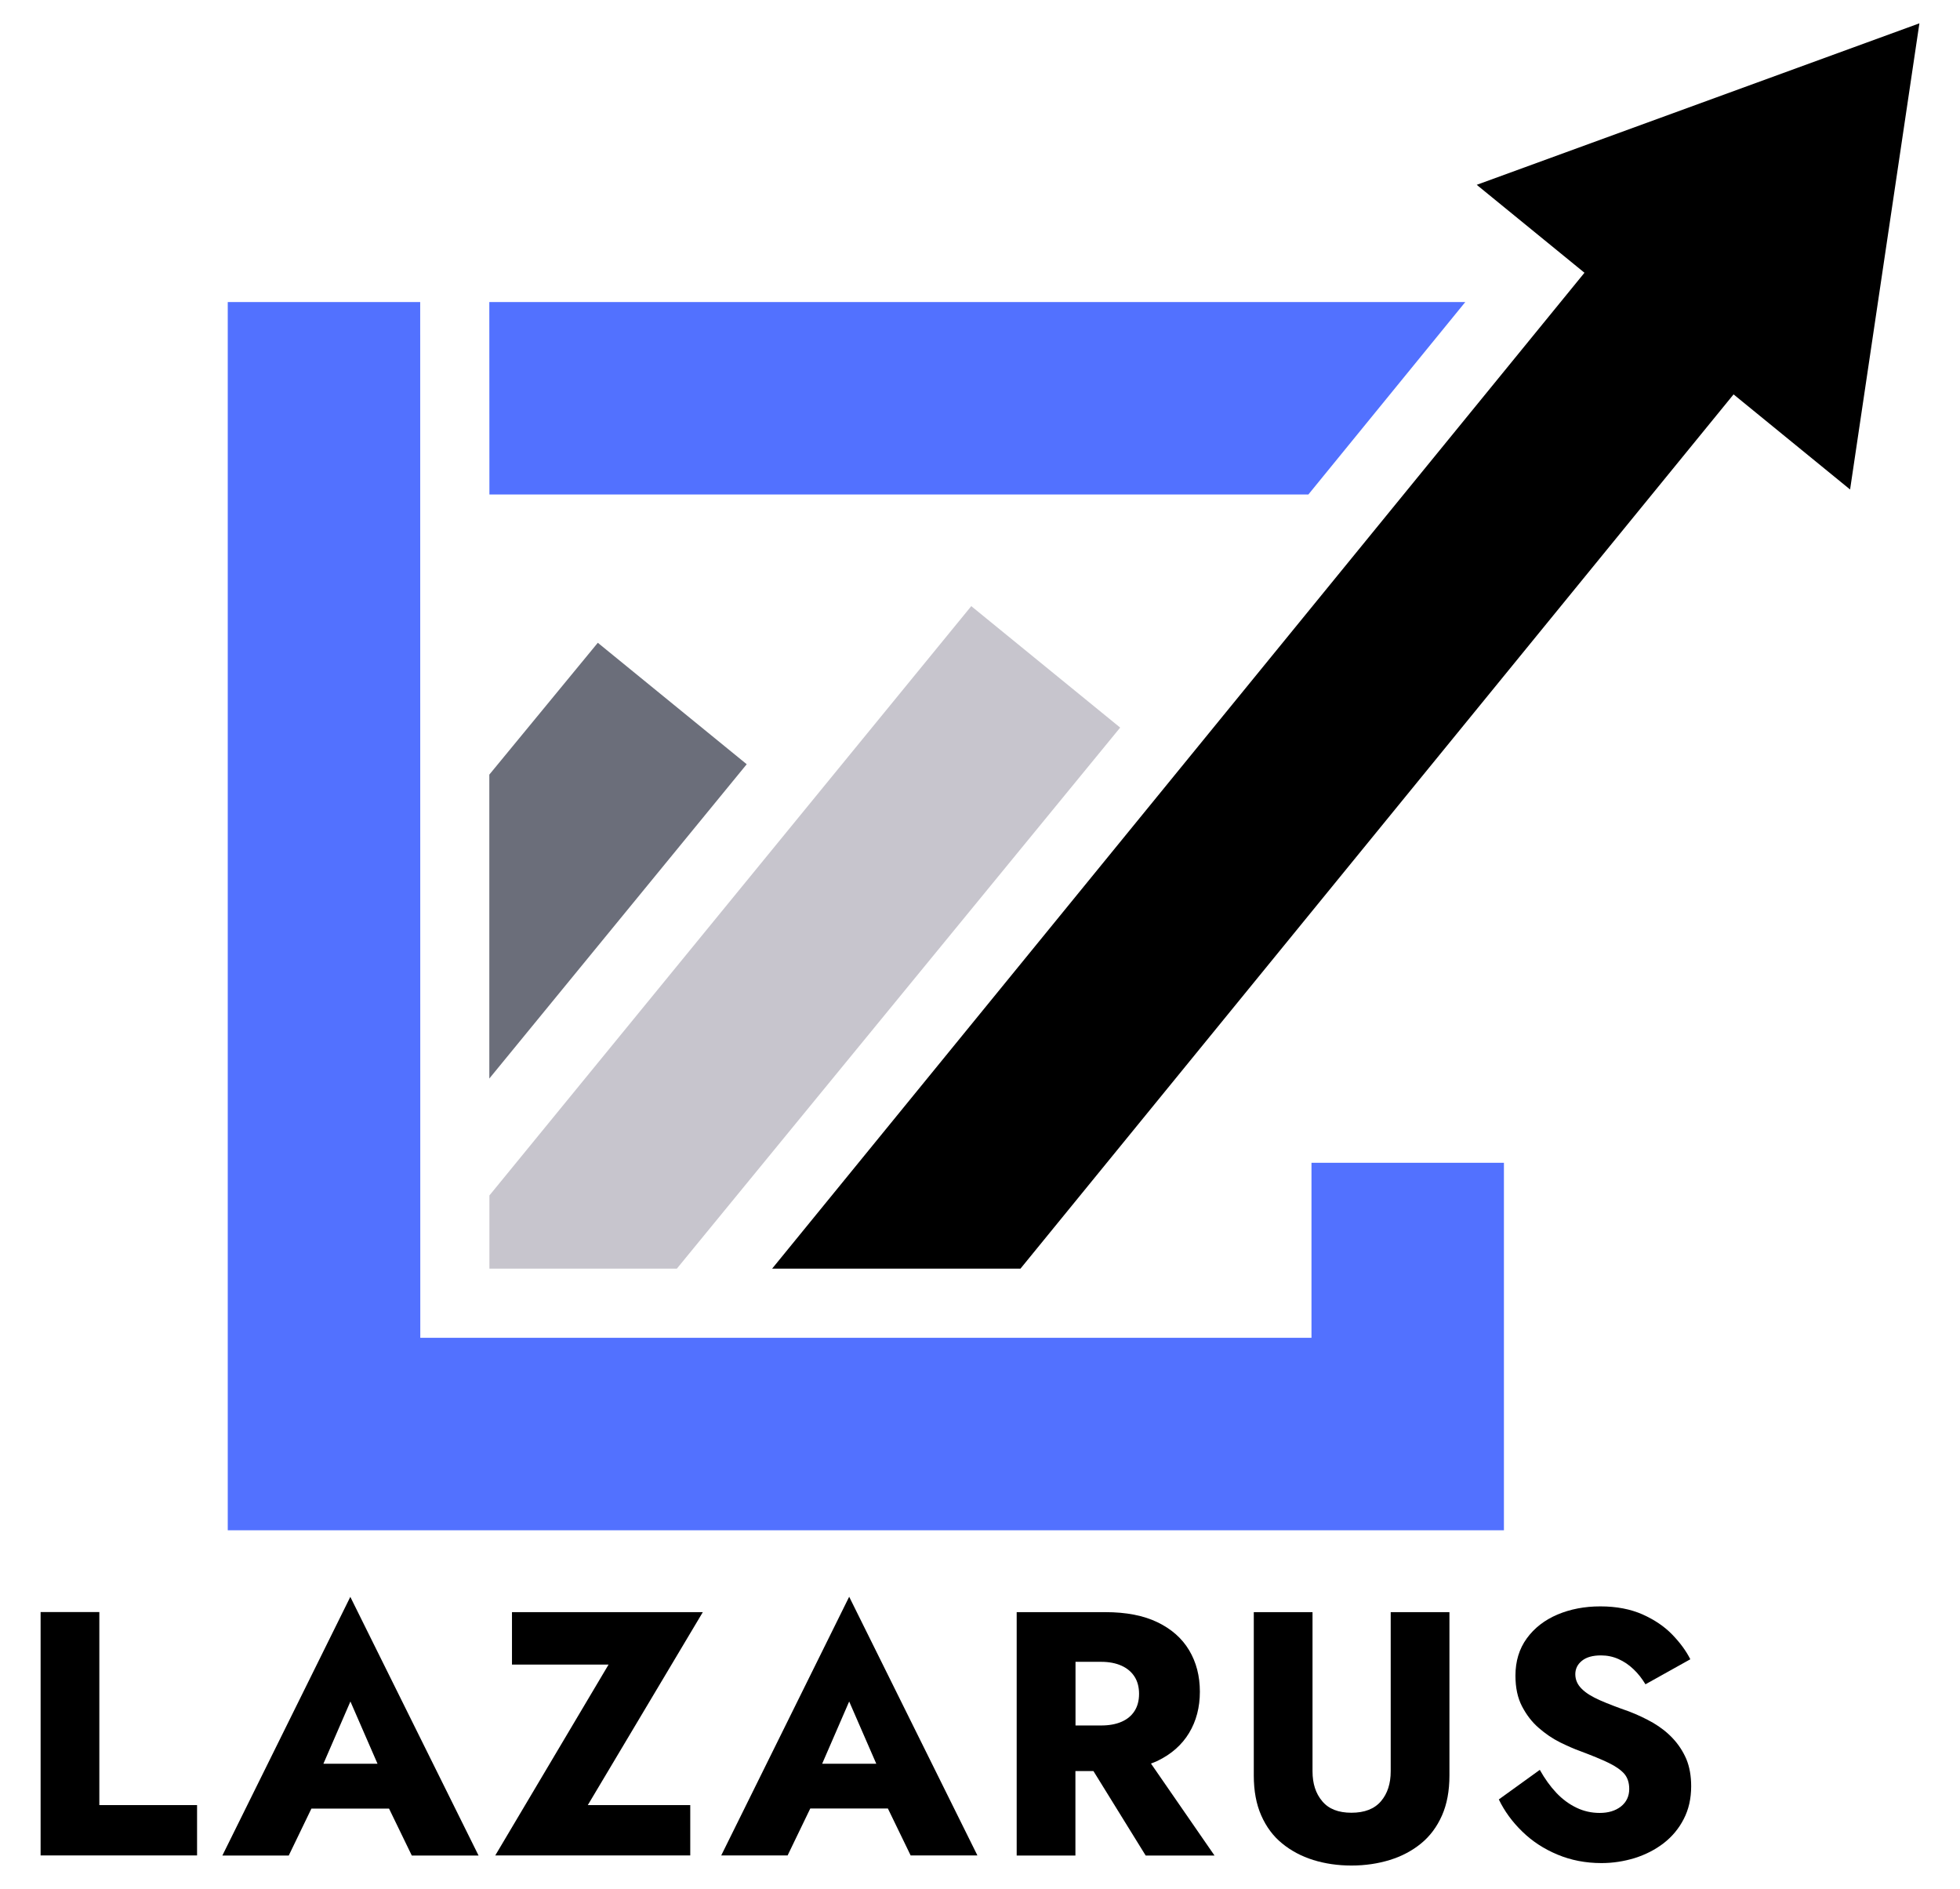
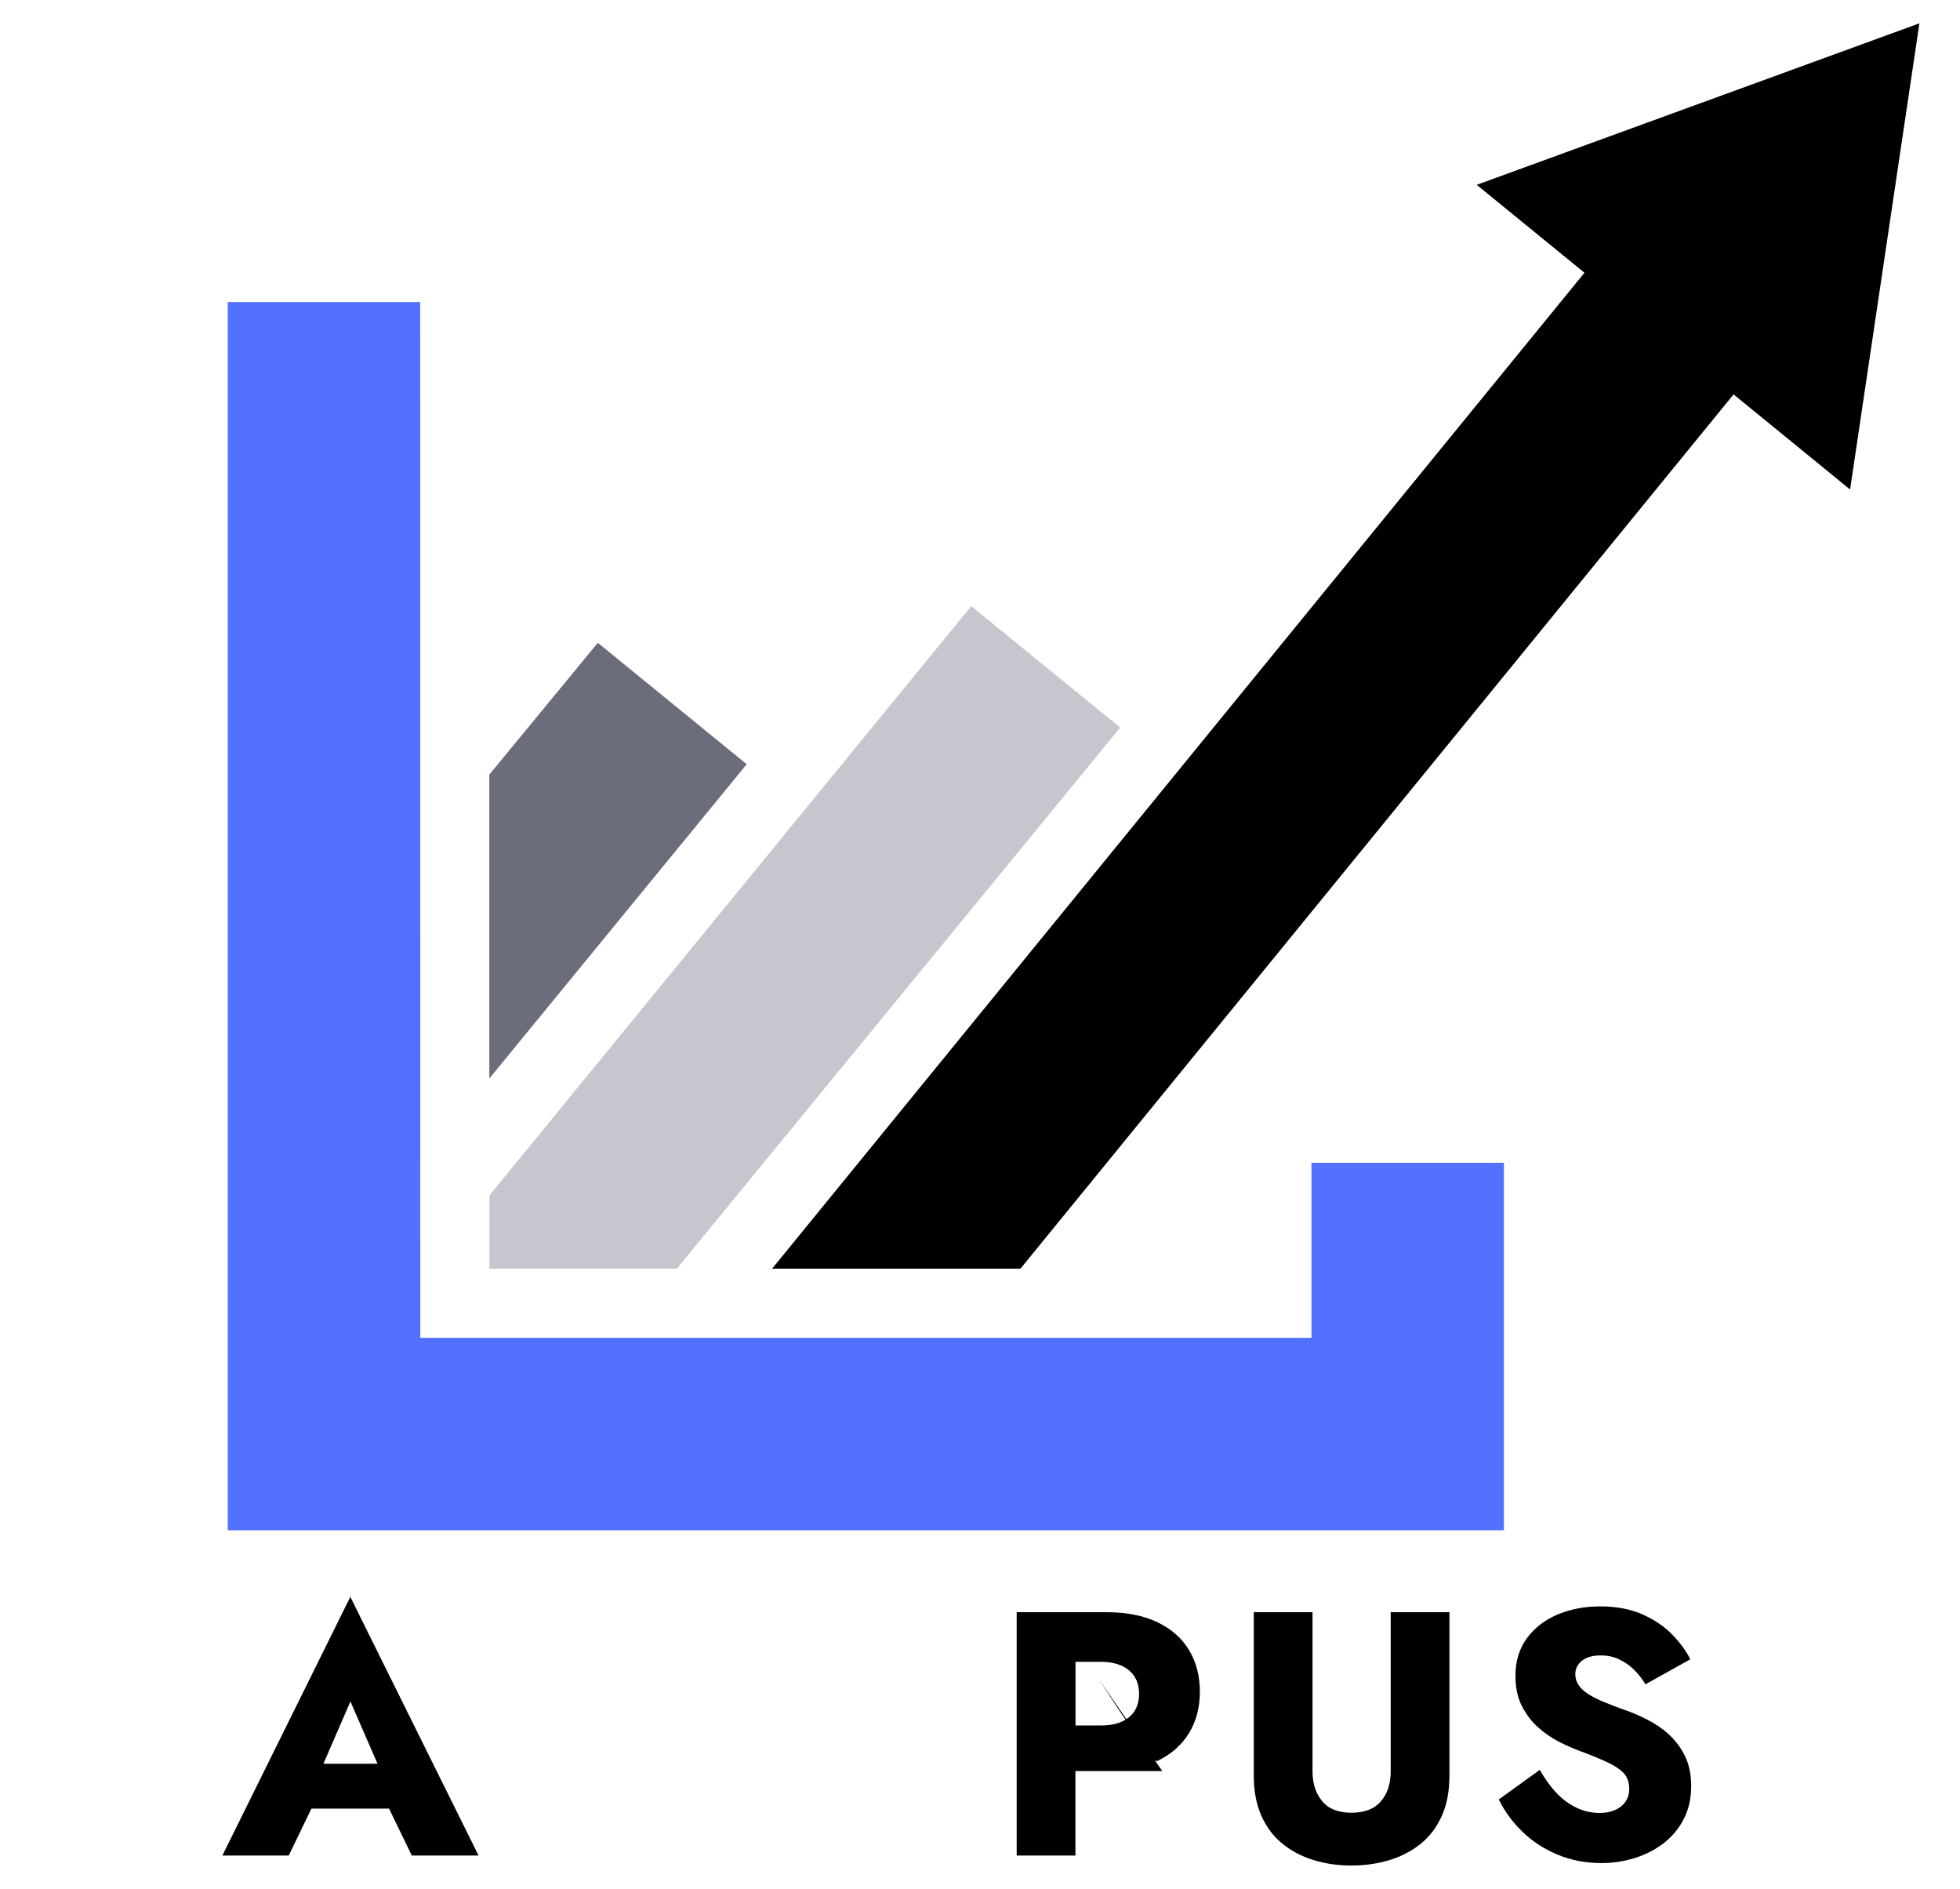
<svg xmlns="http://www.w3.org/2000/svg" id="Layer_1" x="0px" y="0px" viewBox="0 0 207.57 200" style="enable-background:new 0 0 207.57 200;" xml:space="preserve">
  <style type="text/css">	.st0{fill:#5271FF;}	.st1{fill:#C7C5CD;}	.st2{fill:#6B6E7A;}	.st3{fill:#FFFFFF;}</style>
  <g>
-     <polygon class="st0" points="51.83,52.36 138.56,52.36 155.18,31.98 51.82,31.98  " />
    <polygon class="st1" points="102.86,64.18 51.83,126.58 51.83,134.33 71.68,134.33 118.63,77.04  " />
    <polygon points="156.39,19.57 167.8,28.88 118.92,88.79 81.77,134.33 81.89,134.33 108.07,134.33 183.59,41.76 195.93,51.83   203.27,2.47  " />
    <polygon class="st0" points="44.51,141.65 44.5,31.98 24.12,31.98 24.12,162.03 159.27,162.03 159.27,162.03 159.27,162.03   159.27,123.12 138.89,123.12 138.89,141.65  " />
-     <polygon points="10.52,177.33 10.52,170.69 6.63,170.69 4.3,170.69 4.3,196.46 20.87,196.46 20.87,191.13 10.52,191.13  " />
    <path d="M37.1,169.08l-0.38,0.77l-13.17,26.62h7.03l2.4-4.97h8.22l2.41,4.97h7.07l-13.2-26.62L37.1,169.08z M39.98,186.75h-5.73  l2.86-6.59L39.98,186.75z" />
-     <polygon points="54.22,170.7 54.22,176.25 64.45,176.25 52.45,196.46 73.1,196.46 73.1,191.13 62.25,191.13 74.43,170.7  " />
-     <path d="M76.38,196.46h7.03l2.4-4.97h8.22l2.41,4.97h7.07l-13.58-27.39L76.38,196.46z M87.07,186.75l2.86-6.59l2.87,6.59H87.07z" />
-     <path d="M122.58,186.45c1.47-0.71,2.59-1.7,3.35-2.96c0.76-1.26,1.14-2.72,1.14-4.36c0-1.67-0.38-3.13-1.14-4.4  s-1.88-2.25-3.35-2.96c-1.47-0.71-3.31-1.07-5.52-1.07h-3.17h-2.32h-3.9v25.77h6.22v-8.94h1.91l5.53,8.94h7.29l-6.73-9.74  C122.12,186.64,122.36,186.56,122.58,186.45 M120.15,181.17c-0.32,0.5-0.78,0.88-1.38,1.14c-0.6,0.26-1.32,0.39-2.15,0.39h-2.72  v-6.74h2.72c0.83,0,1.55,0.14,2.15,0.41c0.6,0.27,1.06,0.66,1.38,1.16c0.32,0.5,0.48,1.11,0.48,1.82  C120.63,180.06,120.47,180.67,120.15,181.17" />
+     <path d="M122.58,186.45c1.47-0.71,2.59-1.7,3.35-2.96c0.76-1.26,1.14-2.72,1.14-4.36c0-1.67-0.38-3.13-1.14-4.4  s-1.88-2.25-3.35-2.96c-1.47-0.71-3.31-1.07-5.52-1.07h-3.17h-2.32h-3.9v25.77h6.22v-8.94h1.91h7.29l-6.73-9.74  C122.12,186.64,122.36,186.56,122.58,186.45 M120.15,181.17c-0.32,0.5-0.78,0.88-1.38,1.14c-0.6,0.26-1.32,0.39-2.15,0.39h-2.72  v-6.74h2.72c0.83,0,1.55,0.14,2.15,0.41c0.6,0.27,1.06,0.66,1.38,1.16c0.32,0.5,0.48,1.11,0.48,1.82  C120.63,180.06,120.47,180.67,120.15,181.17" />
    <path d="M147.28,187.55c0,1.3-0.34,2.36-1.03,3.17c-0.69,0.81-1.73,1.22-3.13,1.22c-1.38,0-2.41-0.4-3.09-1.22  c-0.69-0.81-1.03-1.86-1.03-3.17V170.7h-6.22V188c0,1.62,0.26,3.03,0.79,4.23c0.53,1.2,1.26,2.19,2.21,2.96  c0.94,0.77,2.04,1.36,3.29,1.75c1.25,0.39,2.6,0.59,4.05,0.59c1.45,0,2.8-0.2,4.07-0.59c1.26-0.39,2.37-0.98,3.31-1.75  c0.94-0.77,1.68-1.76,2.21-2.96c0.53-1.2,0.79-2.61,0.79-4.23v-17.3h-6.22V187.55z" />
    <path d="M177.15,184.06c-0.6-0.64-1.3-1.18-2.08-1.64c-0.79-0.45-1.63-0.85-2.54-1.2c-1.2-0.42-2.23-0.81-3.07-1.18  c-0.85-0.37-1.5-0.77-1.95-1.22c-0.45-0.44-0.68-0.96-0.68-1.55c0-0.56,0.23-1.04,0.7-1.42c0.47-0.38,1.14-0.57,2.02-0.57  c0.66,0,1.28,0.13,1.86,0.39c0.58,0.26,1.1,0.61,1.58,1.07c0.48,0.45,0.9,0.99,1.27,1.6l4.75-2.65c-0.44-0.88-1.08-1.75-1.91-2.61  c-0.83-0.86-1.88-1.57-3.15-2.14c-1.27-0.56-2.76-0.85-4.47-0.85c-1.67,0-3.18,0.29-4.55,0.87c-1.36,0.58-2.44,1.42-3.24,2.52  c-0.8,1.1-1.2,2.42-1.2,3.94c0,1.28,0.23,2.36,0.7,3.26c0.47,0.9,1.05,1.66,1.77,2.28c0.71,0.62,1.46,1.13,2.26,1.53  c0.8,0.39,1.5,0.7,2.12,0.92c1.25,0.47,2.26,0.88,3.02,1.25c0.76,0.37,1.31,0.76,1.66,1.16c0.34,0.4,0.52,0.94,0.52,1.6  c0,0.78-0.3,1.4-0.88,1.86c-0.59,0.46-1.34,0.68-2.25,0.68c-0.86,0-1.68-0.18-2.45-0.55c-0.77-0.37-1.49-0.89-2.14-1.58  c-0.65-0.69-1.23-1.5-1.75-2.43l-4.34,3.13c0.59,1.23,1.41,2.36,2.47,3.39c1.05,1.03,2.3,1.85,3.74,2.45  c1.43,0.6,2.99,0.9,4.66,0.9c1.2,0,2.37-0.18,3.52-0.53c1.14-0.36,2.16-0.88,3.06-1.57c0.89-0.69,1.61-1.54,2.13-2.56  c0.53-1.02,0.79-2.18,0.79-3.48c0-1.08-0.17-2.04-0.51-2.87C178.23,185.43,177.75,184.7,177.15,184.06" />
    <polygon class="st2" points="79.08,80.92 51.82,114.2 51.82,82.02 63.31,68.06  " />
  </g>
</svg>